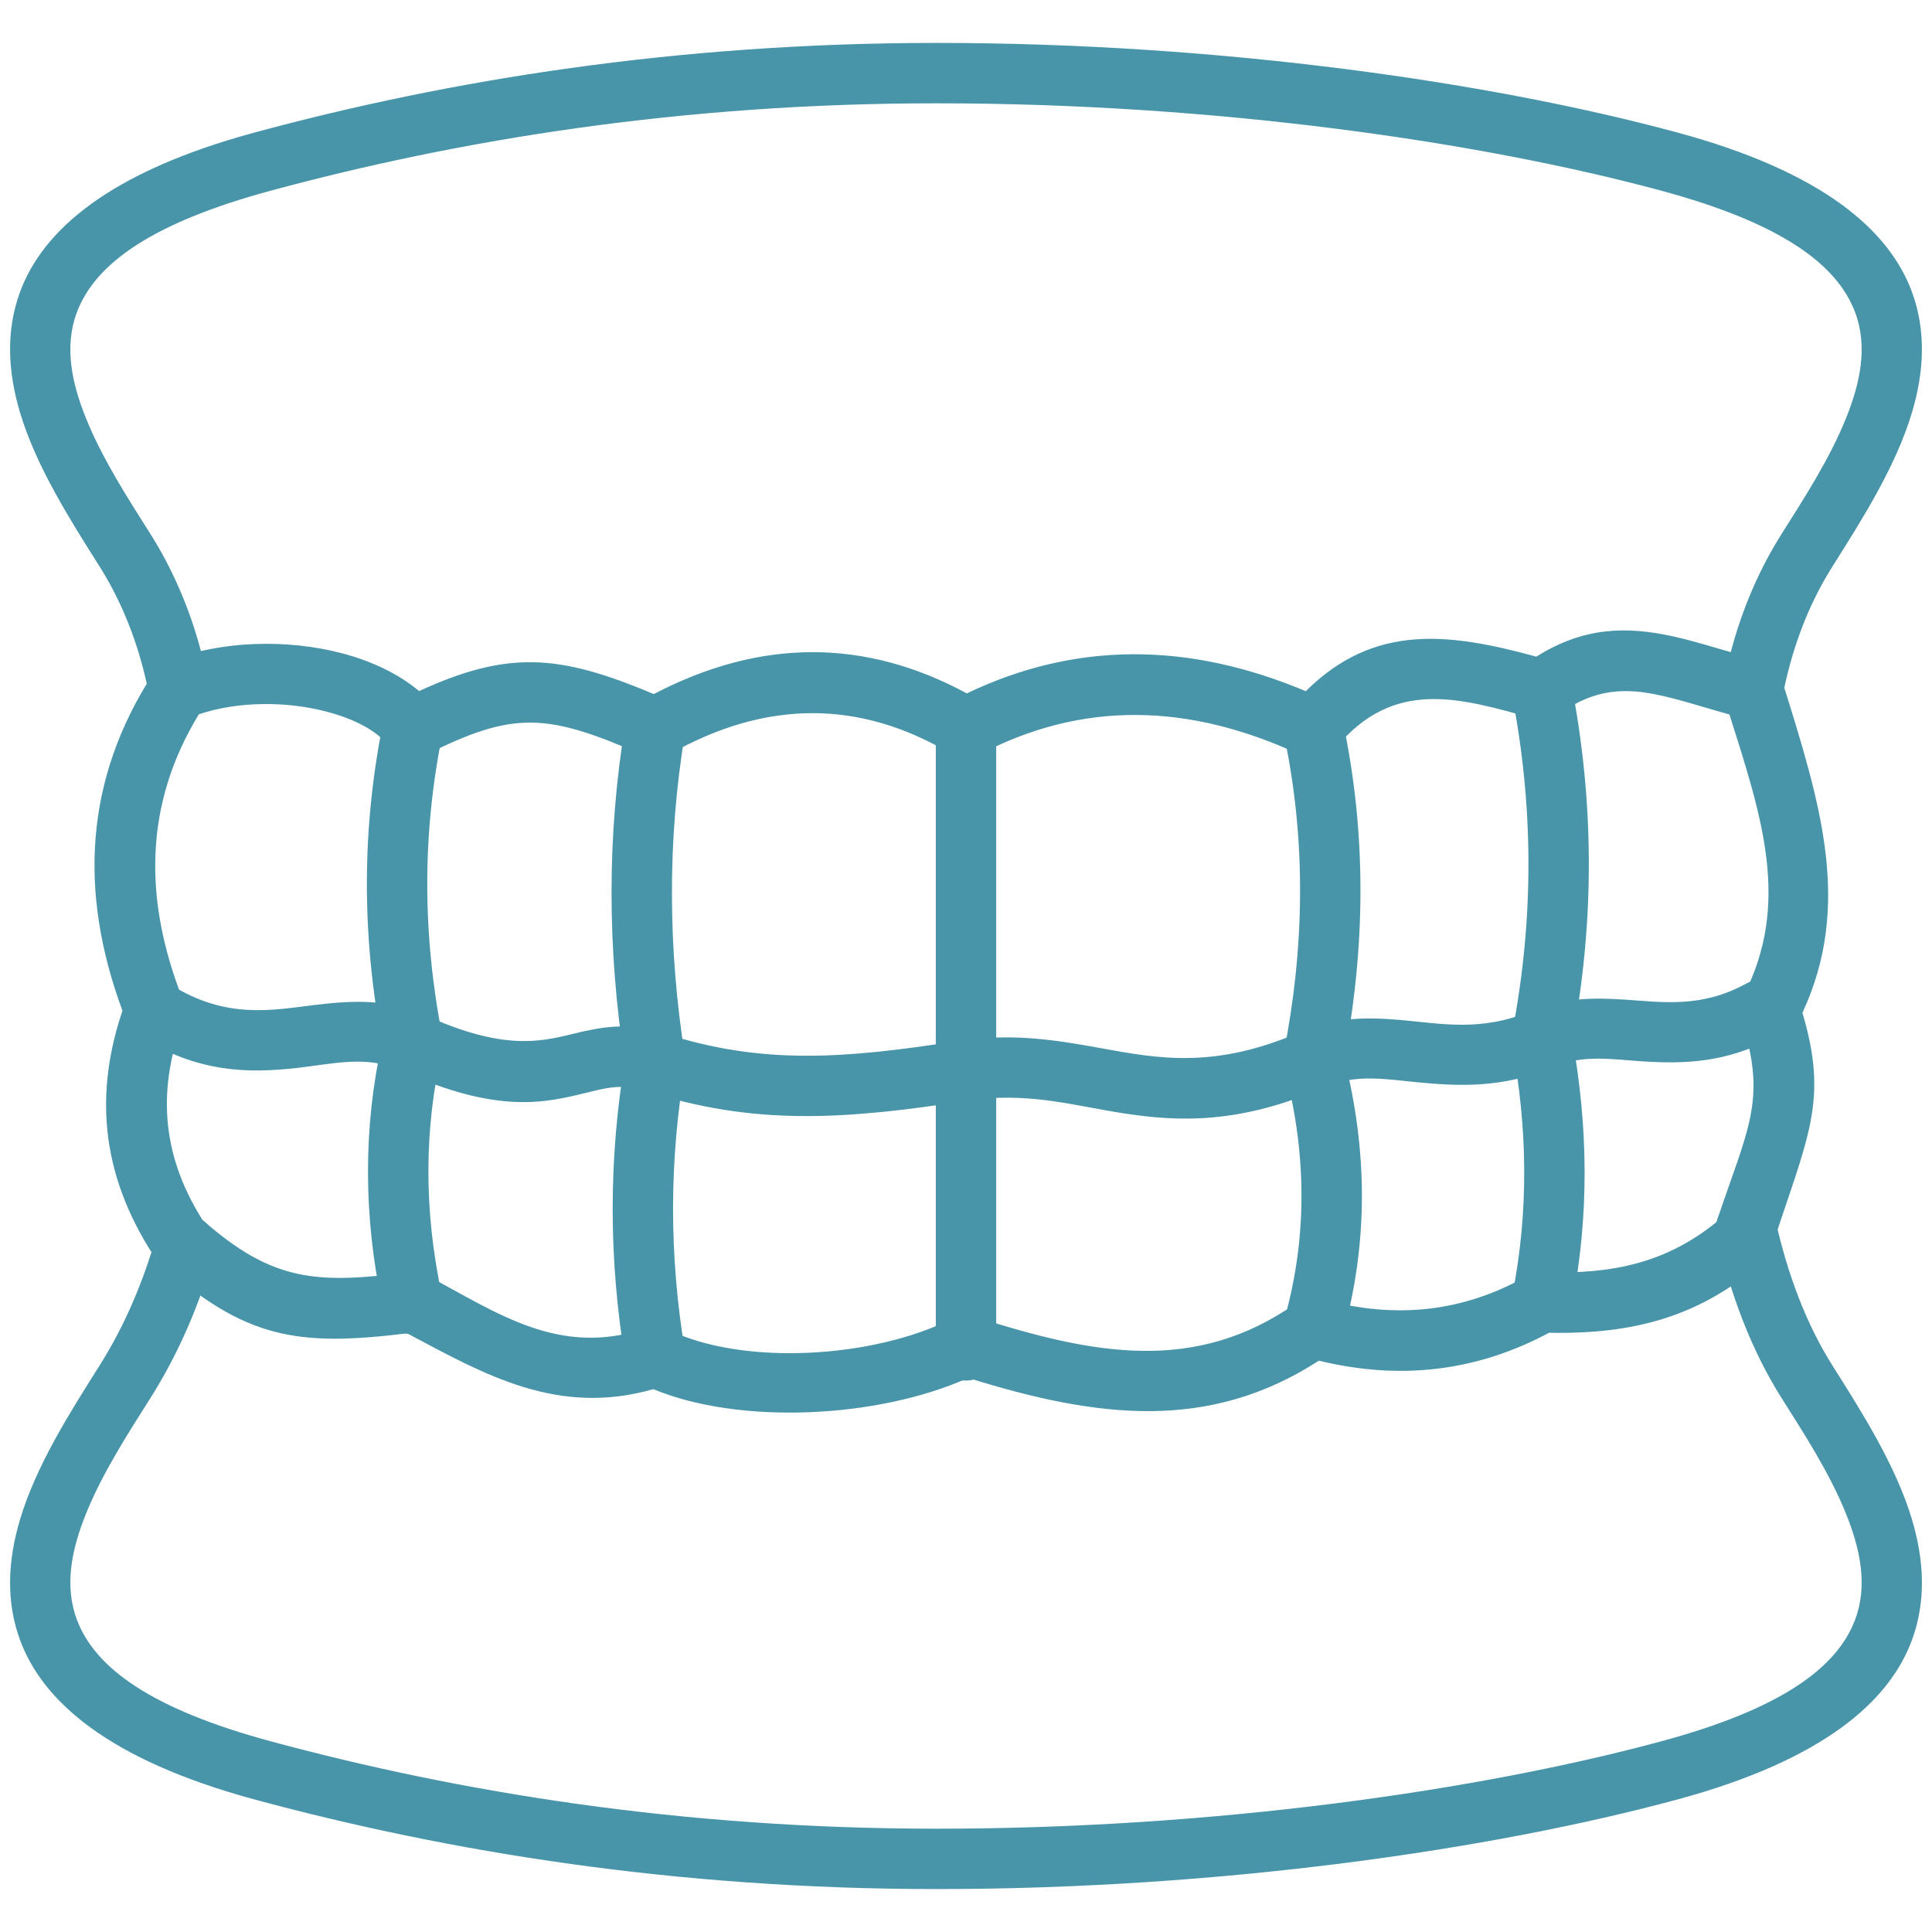
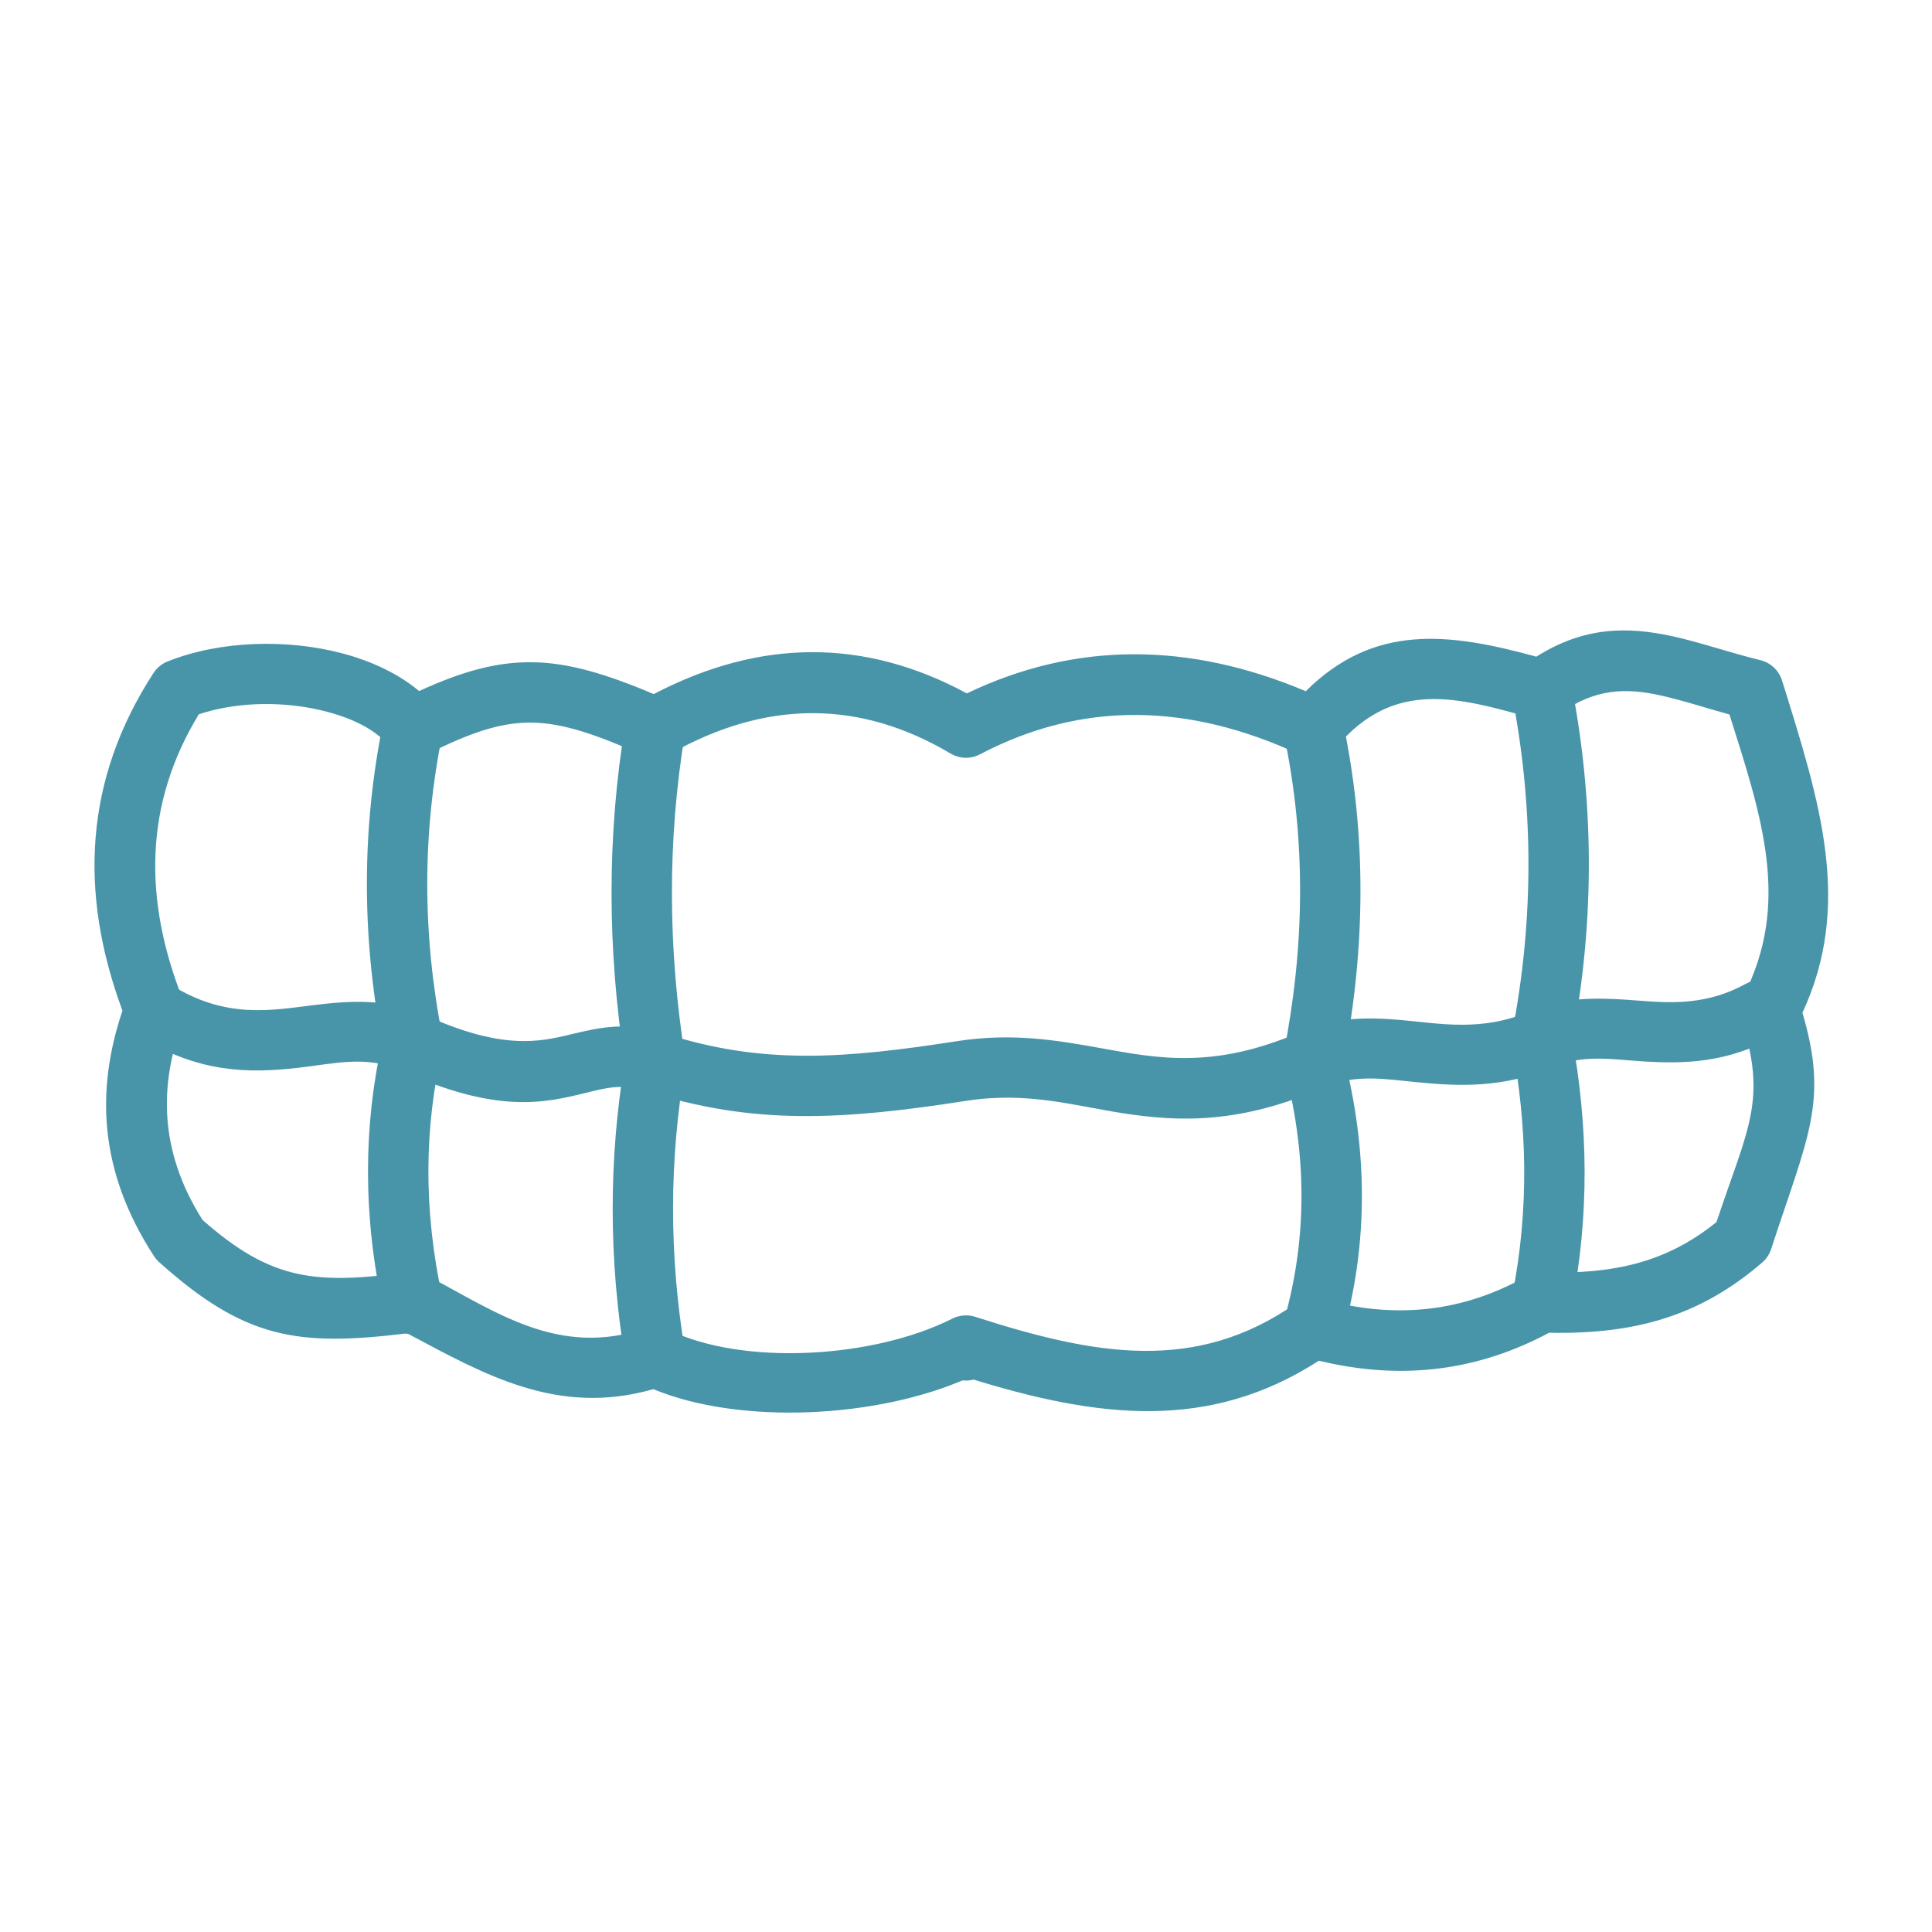
<svg xmlns="http://www.w3.org/2000/svg" clip-rule="evenodd" fill-rule="evenodd" stroke-linejoin="round" stroke-miterlimit="2" viewBox="0 0 96 96" width="300" height="300" version="1.1">
  <g width="100%" height="100%" transform="matrix(1,0,0,1,0,0)">
    <g>
-       <path d="m85.309 61.355c.656 2.893 1.683 5.685 3.215 8.111 1.102 1.745 2.387 3.722 3.205 5.756.708 1.757 1.085 3.555.456 5.245-.904 2.428-3.728 4.459-9.631 6.056-8.948 2.419-22.109 4.344-36.021 4.344-12.624 0-23.67-1.798-33.087-4.344-5.903-1.597-8.727-3.628-9.631-6.056-.629-1.69-.252-3.488.456-5.245.818-2.034 2.103-4.011 3.205-5.756 1.438-2.276 2.46-4.72 3.167-7.198.227-.796-.235-1.627-1.031-1.854s-1.627.235-1.854 1.031c-.63 2.209-1.537 4.39-2.818 6.419-1.446 2.289-3.147 4.96-3.947 7.646-.605 2.027-.71 4.067.011 6.004 1.119 3.007 4.35 5.928 11.659 7.905 9.639 2.606 20.947 4.448 33.87 4.448 14.214 0 27.661-1.976 36.804-4.448 7.309-1.977 10.54-4.898 11.659-7.905.721-1.937.616-3.977.011-6.004-.8-2.686-2.501-5.357-3.947-7.646-1.354-2.144-2.246-4.617-2.825-7.172-.183-.808-.987-1.315-1.795-1.131-.807.183-1.314.987-1.131 1.794zm1.807-25.595.067-.001c.691-.031 1.275-.532 1.406-1.216.378-1.968 1.102-4.239 2.471-6.407 1.446-2.289 3.147-4.96 3.947-7.646.605-2.027.71-4.067-.011-6.004-1.119-3.007-4.35-5.928-11.659-7.905-9.143-2.472-22.59-4.448-36.804-4.448-12.923 0-24.231 1.842-33.87 4.448-7.309 1.977-10.54 4.898-11.659 7.905-.721 1.937-.616 3.977-.011 6.004.8 2.686 2.501 5.357 3.947 7.646 1.329 2.105 2.05 4.306 2.436 6.233.163.812.955 1.339 1.766 1.176.812-.163 1.339-.954 1.176-1.766-.45-2.241-1.296-4.798-2.842-7.245-1.102-1.745-2.387-3.722-3.205-5.756-.708-1.757-1.085-3.555-.456-5.245.904-2.428 3.728-4.459 9.631-6.056 9.417-2.546 20.463-4.344 33.087-4.344 13.912 0 27.073 1.925 36.021 4.344 5.903 1.597 8.727 3.628 9.631 6.056.629 1.69.252 3.488-.456 5.245-.818 2.034-2.103 4.011-3.205 5.756-1.592 2.52-2.442 5.156-2.881 7.443l.001.001c-.018.088-.028.184-.028.282 0 .828.672 1.5 1.5 1.5z" fill="#4895aa" fill-opacity="1" data-original-color="#000000ff" stroke="none" stroke-opacity="1" />
      <path d="m8.327 32.867c-.287.115-.532.316-.701.576-3.424 5.268-3.725 10.885-1.541 16.777-1.32 3.924-1.193 7.959 1.568 12.198.072.11.158.21.255.298 4.276 3.837 6.911 4.199 12.324 3.537 3.889 2.074 7.49 4.128 12.233 2.773 4.274 1.78 11.143 1.462 15.645-.558 6.468 2.022 11.975 2.663 17.424-.856 4.187 1.017 7.969.47 11.438-1.388 4.352.086 7.547-.869 10.589-3.488.207-.178.362-.411.447-.671 1.845-5.657 2.857-7.338 1.554-11.742 2.498-5.377.884-10.439-1.014-16.511-.157-.501-.565-.884-1.075-1.009-1.585-.388-3.006-.894-4.379-1.191-2.246-.487-4.377-.48-6.754 1.017-4.335-1.186-8.057-1.662-11.457 1.716-5.84-2.461-11.459-2.469-16.841.109-5.065-2.738-10.251-2.736-15.557.034-2.438-1.029-4.249-1.557-6.023-1.582-1.724-.023-3.43.418-5.636 1.433-.985-.828-2.302-1.471-3.793-1.868-2.758-.735-6.102-.645-8.706.396zm1.554 2.625c1.967-.657 4.372-.657 6.38-.122 1.294.345 2.43.896 3.08 1.715.442.557 1.212.727 1.847.409 2.143-1.074 3.668-1.609 5.233-1.588 1.604.022 3.226.609 5.539 1.621.432.189.927.164 1.338-.068 4.763-2.686 9.408-2.702 13.937-.016.448.266 1.001.28 1.462.038 5.067-2.661 10.381-2.562 15.926.031.614.287 1.346.126 1.783-.393 2.851-3.388 6.049-2.479 9.79-1.416.442.126.918.041 1.291-.229 1.771-1.287 3.329-1.286 4.972-.93 1.106.24 2.244.619 3.476.958 1.614 5.099 3.067 9.395.685 14.008-.183.356-.217.77-.094 1.15 1.3 4.018.326 5.374-1.235 10.064-2.455 1.984-5.081 2.612-8.634 2.49-.276-.009-.55.058-.791.194-3.068 1.737-6.437 2.193-10.203 1.138-.433-.122-.898-.042-1.266.216-4.972 3.488-9.98 2.587-15.937.67-.376-.121-.784-.089-1.136.088-3.925 1.982-10.416 2.359-14.104.557-.355-.173-.765-.2-1.139-.073-4.3 1.452-7.386-.783-10.863-2.624-.274-.145-.586-.202-.893-.162-4.592.591-6.78.473-10.262-2.6-2.176-3.444-2.153-6.716-.973-9.898.128-.347.124-.729-.012-1.072-1.96-4.967-1.909-9.708.802-14.155l.001-.001z" fill="#4895aa" fill-opacity="1" data-original-color="#000000ff" stroke="none" stroke-opacity="1" />
-       <path d="m46.5 36.153v30.947c0 .828.672 1.5 1.5 1.5s1.5-.672 1.5-1.5v-30.947c0-.828-.672-1.5-1.5-1.5s-1.5.672-1.5 1.5z" fill="#4895aa" fill-opacity="1" data-original-color="#000000ff" stroke="none" stroke-opacity="1" />
+       <path d="m46.5 36.153v30.947c0 .828.672 1.5 1.5 1.5s1.5-.672 1.5-1.5c0-.828-.672-1.5-1.5-1.5s-1.5.672-1.5 1.5z" fill="#4895aa" fill-opacity="1" data-original-color="#000000ff" stroke="none" stroke-opacity="1" />
      <path d="m31.081 35.907c-.934 5.622-.903 11.244-.039 16.866-.794 4.818-.815 9.779.04 14.899.136.816.91 1.369 1.726 1.232.817-.136 1.369-.91 1.233-1.726-.812-4.863-.78-9.572-.001-14.145.027-.161.028-.325.003-.486-.85-5.383-.897-10.765-.002-16.148.136-.817-.417-1.59-1.234-1.726-.817-.135-1.59.417-1.726 1.234z" fill="#4895aa" fill-opacity="1" data-original-color="#000000ff" stroke="none" stroke-opacity="1" />
      <path d="m19.047 35.853c-1.069 5.24-1.087 10.554-.063 15.943-.917 4.15-.968 8.57.067 13.323.176.809.975 1.322 1.784 1.146s1.323-.975 1.147-1.784c-.958-4.403-.894-8.49-.004-12.324.047-.207.051-.421.01-.629-1.007-5.097-1.012-10.122-.002-15.075.166-.811-.359-1.604-1.17-1.77-.811-.165-1.604.359-1.769 1.17z" fill="#4895aa" fill-opacity="1" data-original-color="#000000ff" stroke="none" stroke-opacity="1" />
      <path d="m63.791 36.464c1.141 5.389 1.018 10.673-.005 15.882-.044.222-.036.452.022.671 1.081 4.105 1.213 8.284.006 12.566-.224.797.24 1.626 1.037 1.851.797.224 1.626-.24 1.851-1.037 1.326-4.703 1.23-9.297.093-13.811 1.039-5.491 1.133-11.063-.07-16.744-.171-.81-.968-1.328-1.778-1.156-.81.171-1.328.968-1.156 1.778z" fill="#4895aa" fill-opacity="1" data-original-color="#000000ff" stroke="none" stroke-opacity="1" />
      <path d="m75.133 34.545c1.052 5.427 1.12 11.017 0 16.806-.036.184-.037.373-.002.558.742 4.005.872 8.148.003 12.511-.161.812.367 1.603 1.179 1.764.811.162 1.602-.366 1.764-1.178.927-4.658.818-9.085.054-13.367 1.141-6.079 1.054-11.957-.053-17.665-.157-.812-.945-1.344-1.758-1.187-.813.158-1.345.946-1.187 1.758z" fill="#4895aa" fill-opacity="1" data-original-color="#000000ff" stroke="none" stroke-opacity="1" />
      <path d="m6.884 51.468c2.981 1.875 5.517 1.859 7.872 1.598 1.791-.198 3.443-.652 5.14.118 4.83 2.192 7.175 1.615 9.199 1.124.95-.231 1.801-.488 3.006-.1 5.346 1.725 9.815 1.438 15.909.492 3.026-.469 5.311.231 7.762.612 2.828.44 5.844.552 10.087-1.303 1.494-.653 2.974-.387 4.559-.233 2.07.2 4.279.31 6.8-.771 1.445-.62 2.882-.362 4.409-.266 2.019.126 4.156.095 6.566-1.225.726-.398.993-1.31.595-2.036s-1.31-.993-2.036-.595c-2.223 1.218-4.16.909-5.98.79-1.619-.106-3.17-.097-4.736.575-2.423 1.039-4.494.605-6.436.435-1.693-.148-3.308-.138-4.943.577-4.295 1.878-7.102 1.34-9.931.827-2.204-.399-4.422-.779-7.176-.352-5.564.864-9.647 1.193-14.528-.382-1.857-.599-3.17-.316-4.634.039-1.597.388-3.441.79-7.252-.94-1.834-.832-3.622-.742-5.504-.514-2.117.258-4.396.724-7.15-1.009-.701-.441-1.627-.23-2.068.47-.441.701-.23 1.628.47 2.069z" fill="#4895aa" fill-opacity="1" data-original-color="#000000ff" stroke="none" stroke-opacity="1" />
    </g>
  </g>
</svg>